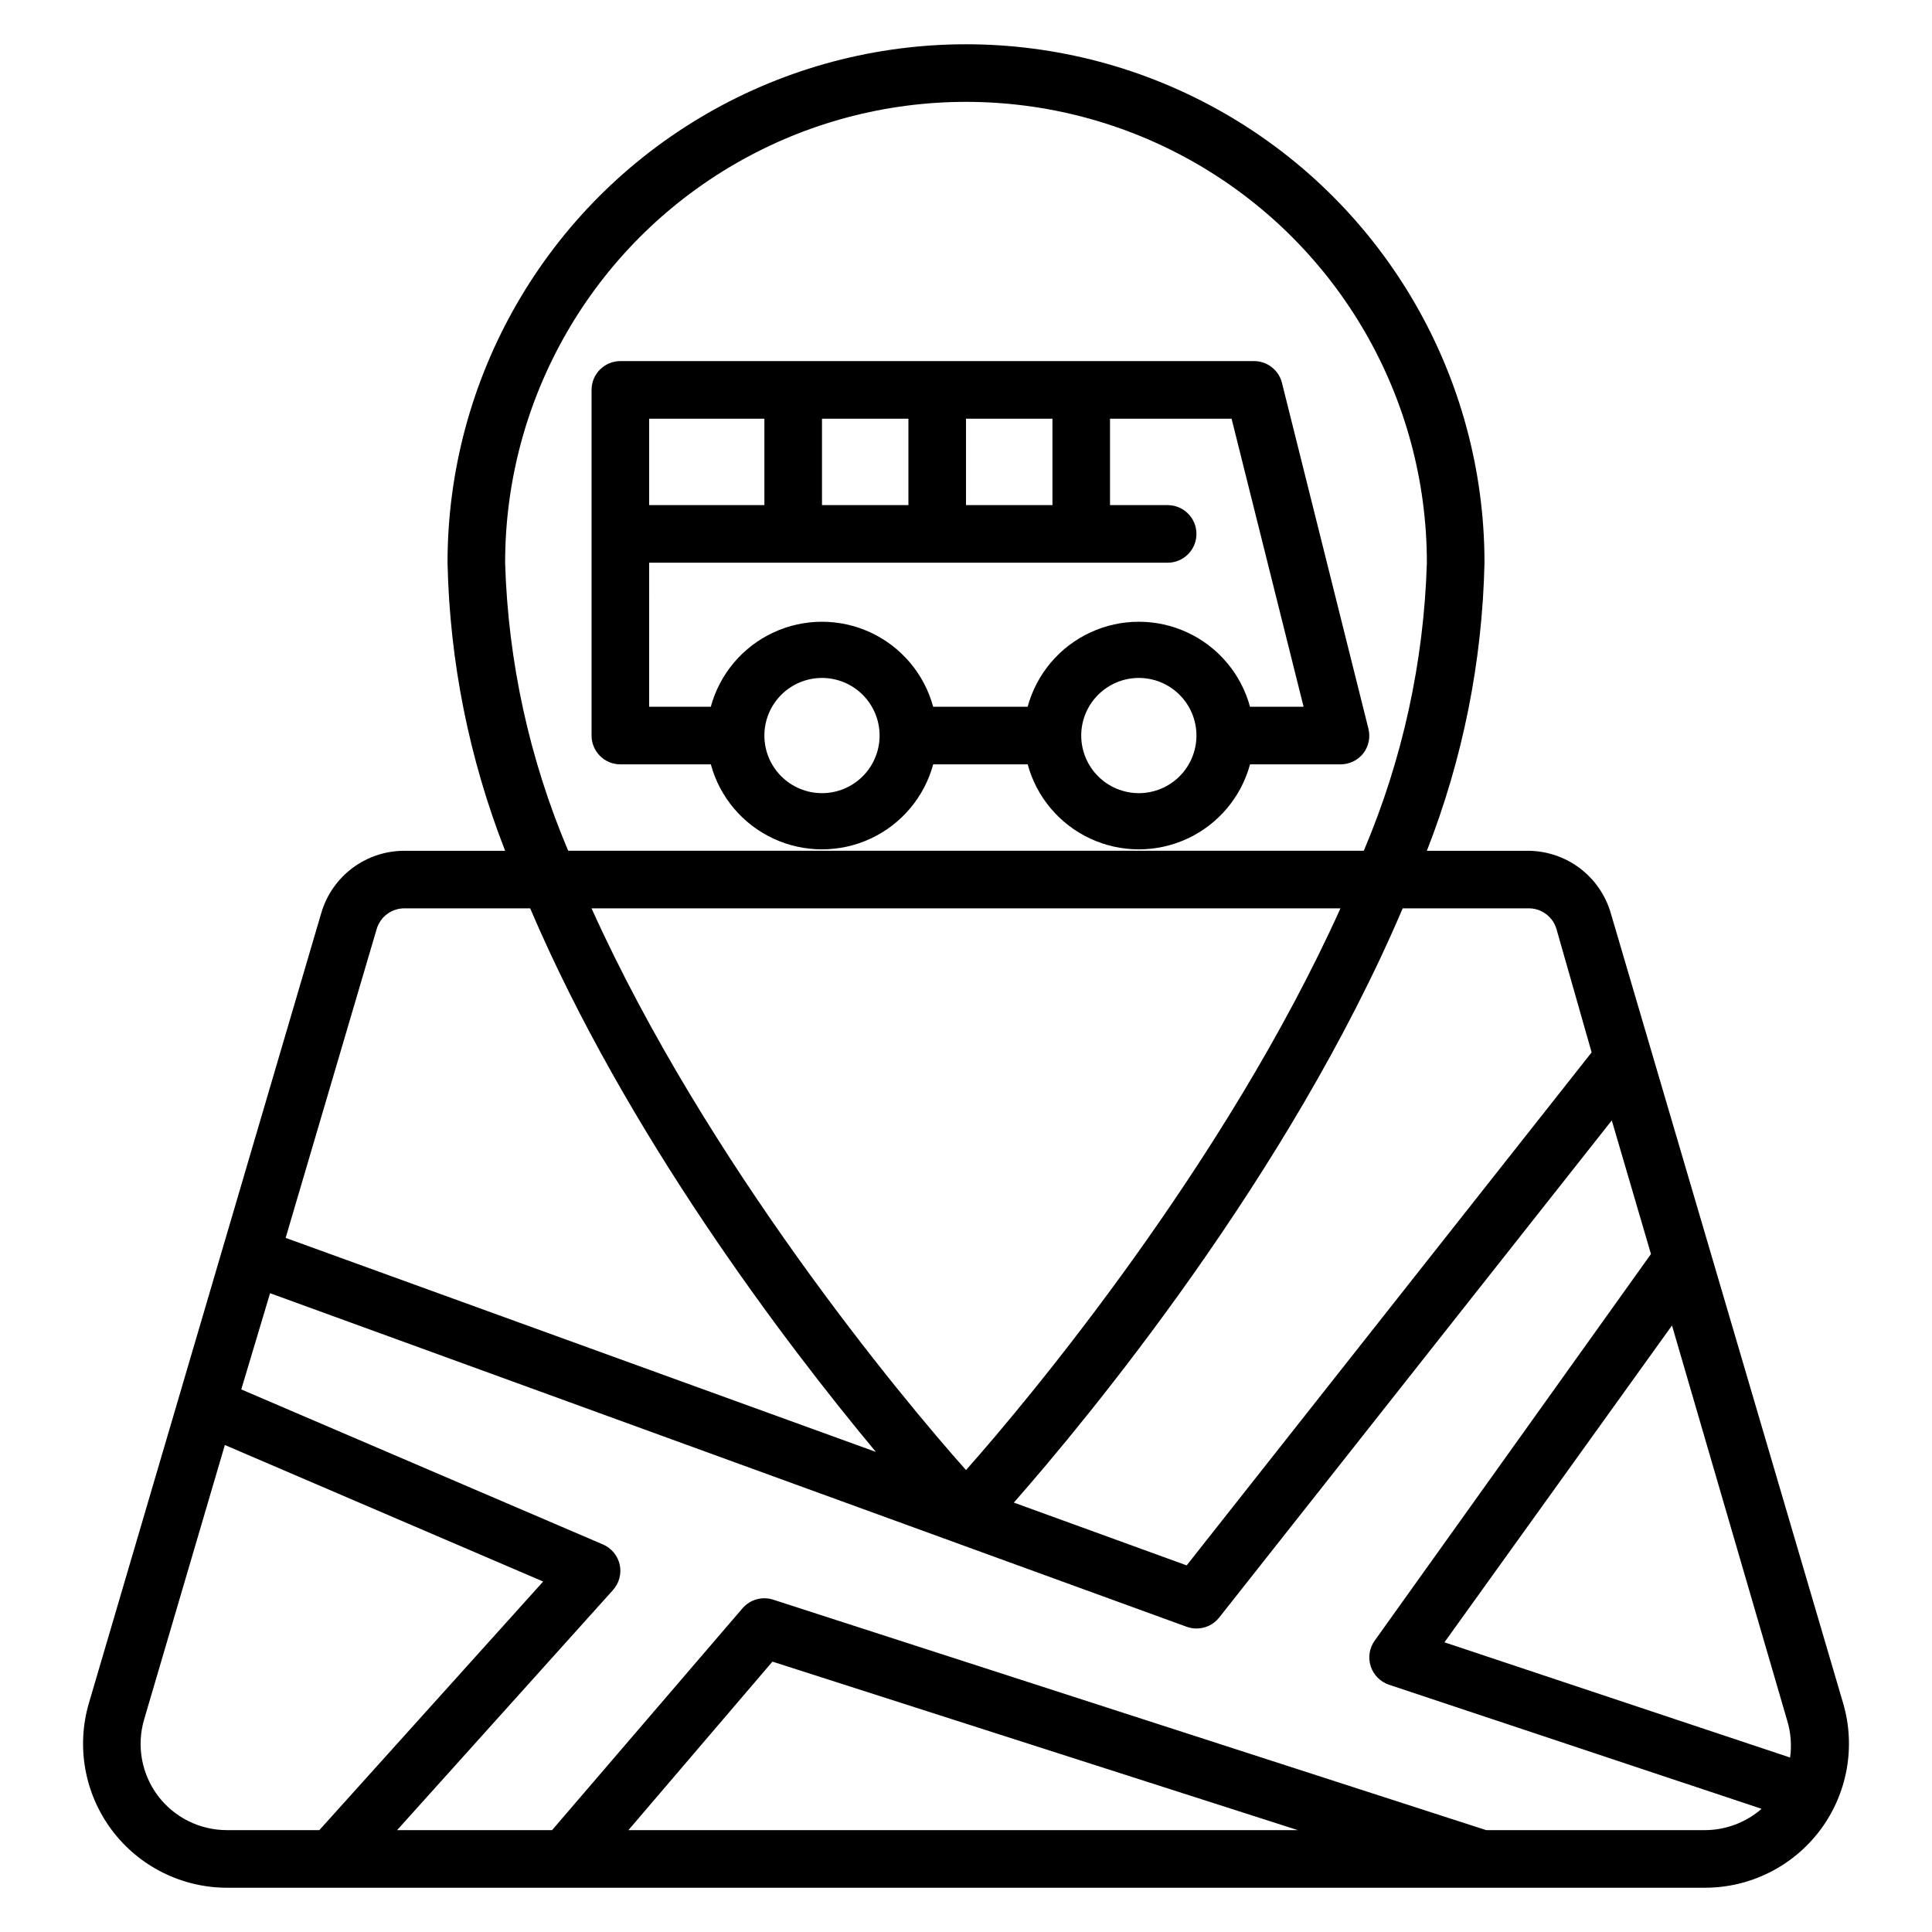
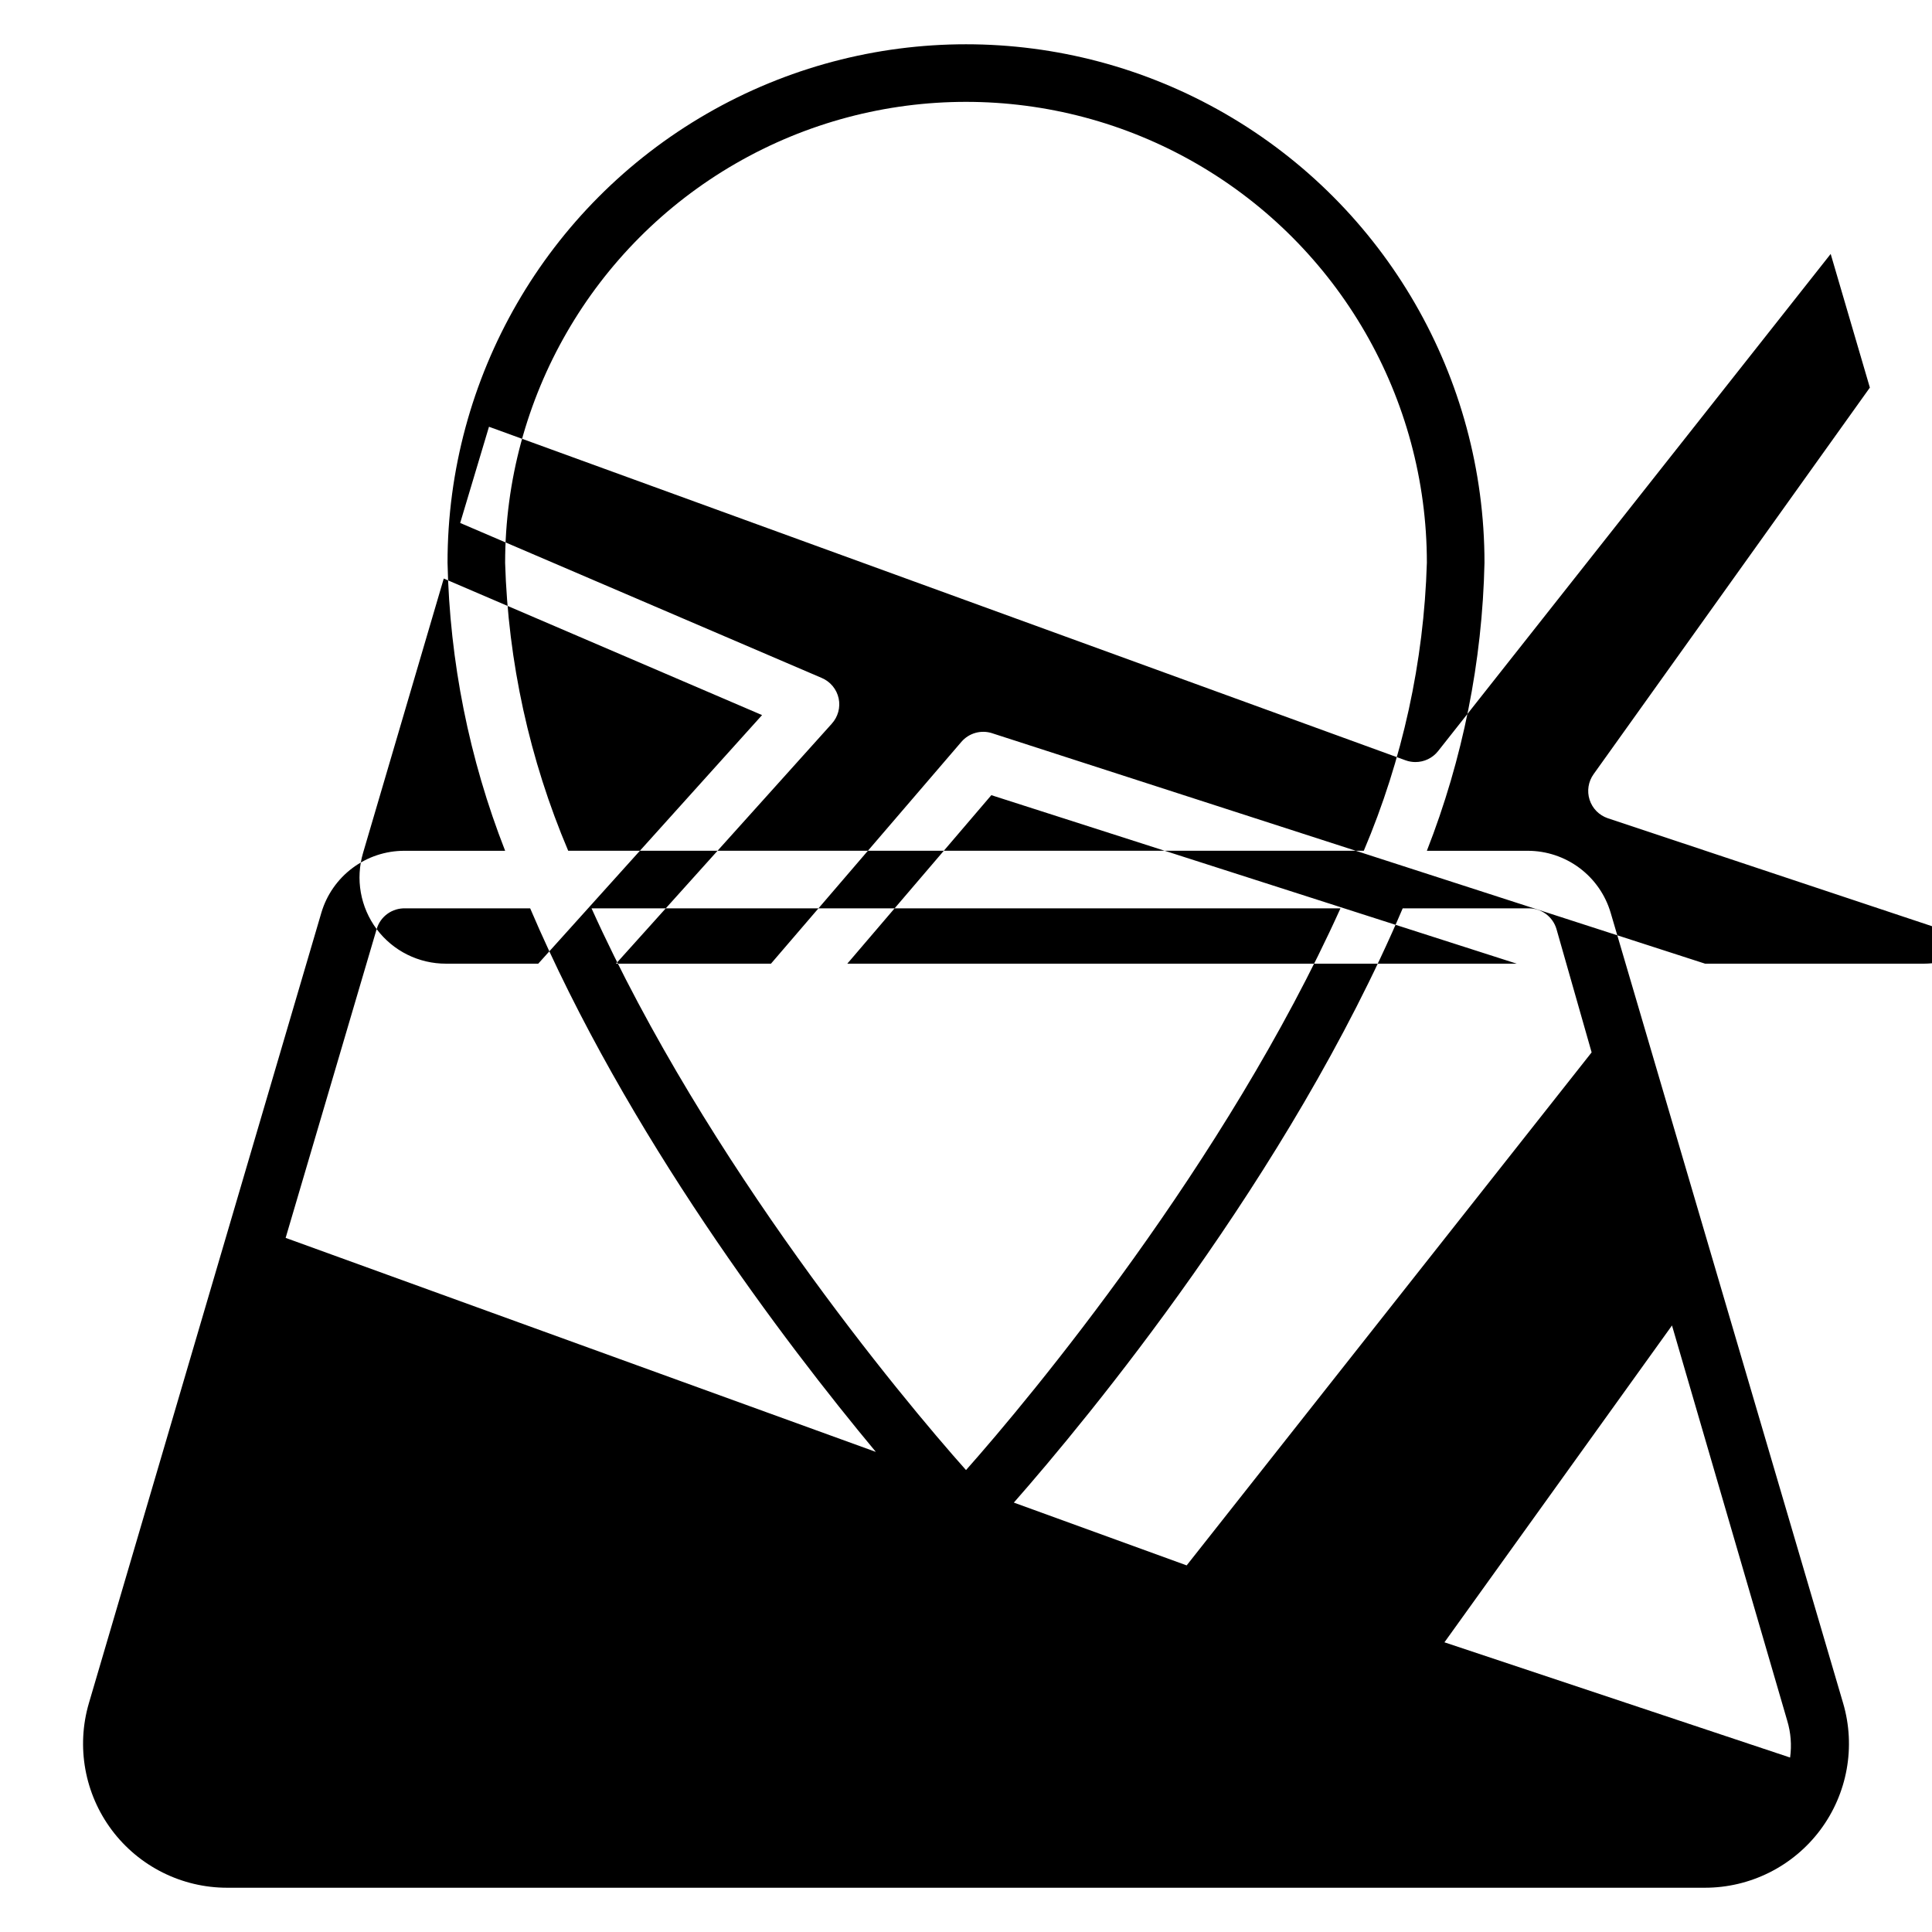
<svg xmlns="http://www.w3.org/2000/svg" fill="#000000" width="800px" height="800px" version="1.1" viewBox="144 144 512 512">
  <g>
-     <path d="m632.44 595.34-61.602-209.46c-1.402-4.742-4.301-8.902-8.262-11.859-3.965-2.961-8.777-4.555-13.723-4.551h-26.719c9.535-24.352 14.703-50.191 15.27-76.336 0-49.09-26.191-94.449-68.703-118.99-42.512-24.547-94.891-24.547-137.4 0-42.512 24.543-68.699 69.902-68.699 118.99 0.562 26.145 5.731 51.984 15.266 76.336h-26.719c-4.945-0.004-9.758 1.59-13.719 4.551-3.965 2.957-6.863 7.117-8.266 11.859l-61.602 209.46c-3.391 11.543-1.145 24.008 6.066 33.641 7.215 9.629 18.543 15.297 30.574 15.289h391.6c12.031 0.008 23.363-5.66 30.574-15.289 7.211-9.633 9.461-22.098 6.066-33.641zm-14.047 14.426-91.602-30.535 60.305-83.969 30.535 104.73v0.004c0.957 3.164 1.219 6.496 0.762 9.77zm-69.539-225.04c3.504-0.137 6.652 2.129 7.633 5.496l9.312 32.672-107.32 135.95-45.801-16.641c19.465-22.137 72.824-86.562 103.05-157.48zm-148.85 148.86c-17.023-19.086-68.703-81.223-99.238-148.86h198.47c-30.535 67.633-82.289 129.77-99.234 148.86zm-122.14-240.46c0-43.633 23.277-83.953 61.066-105.77 37.789-21.816 84.348-21.816 122.14 0 37.789 21.82 61.066 62.141 61.066 105.77-0.785 26.262-6.453 52.148-16.715 76.336h-210.84c-10.262-24.188-15.934-50.074-16.719-76.336zm-34.047 97.098c0.98-3.367 4.129-5.633 7.633-5.496h33.055c25.496 59.77 67.402 114.96 91.602 144.04l-156.41-56.715zm-58.012 229.62c-4.324-5.801-5.656-13.297-3.59-20.23l21.375-72.672 84.352 36.184-59.316 65.879h-24.426c-7.234 0.023-14.055-3.375-18.395-9.16zm124.73 9.16 38.168-44.656 139.23 44.656zm285.26 0h-57.938l-188.93-61.066v-0.004c-2.934-0.957-6.156-0.055-8.168 2.293l-50.457 58.777h-41.066l57.176-63.586-0.004-0.004c1.656-1.812 2.34-4.312 1.832-6.715-0.527-2.434-2.207-4.457-4.5-5.422l-95.801-41.066 7.633-25.496 242.9 88.395c0.832 0.305 1.707 0.457 2.594 0.461 2.348 0.012 4.574-1.059 6.031-2.902l104.04-131.75 10.383 35.418-73.207 102.44c-1.414 1.969-1.809 4.488-1.066 6.793 0.738 2.301 2.523 4.109 4.809 4.887l98.777 32.898v0.004c-4.168 3.637-9.508 5.641-15.039 5.648z" />
-     <path d="m475.27 346.56h23.969c2.348 0.016 4.574-1.055 6.031-2.898 1.445-1.859 1.953-4.281 1.371-6.566l-22.902-91.602h0.004c-0.844-3.406-3.898-5.797-7.406-5.801h-167.93c-4.219 0-7.637 3.418-7.637 7.633v91.602c0 2.027 0.805 3.969 2.238 5.398 1.43 1.434 3.371 2.234 5.398 2.234h23.969c2.359 8.688 8.43 15.887 16.594 19.684 8.16 3.793 17.578 3.793 25.742 0 8.16-3.797 14.234-10.996 16.594-19.684h25.039c2.359 8.688 8.43 15.887 16.594 19.684 8.16 3.793 17.578 3.793 25.742 0 8.16-3.797 14.23-10.996 16.594-19.684zm-75.266-68.699v-22.902h22.902v22.902zm-38.168 0v-22.902h22.902v22.902zm-15.266-22.902v22.902h-30.535v-22.902zm-30.535 38.168h137.4c4.215 0 7.633-3.418 7.633-7.633s-3.418-7.633-7.633-7.633h-15.27v-22.902h32.215l19.082 76.336h-14.195c-2.363-8.684-8.434-15.887-16.594-19.68-8.164-3.793-17.582-3.793-25.742 0-8.164 3.793-14.234 10.996-16.594 19.68h-25.039c-2.359-8.684-8.434-15.887-16.594-19.68-8.164-3.793-17.582-3.793-25.742 0-8.164 3.793-14.234 10.996-16.594 19.68h-16.336zm45.801 61.066v0.004c-4.051 0-7.934-1.609-10.797-4.473-2.863-2.863-4.473-6.746-4.473-10.797 0-4.047 1.609-7.93 4.473-10.793 2.863-2.863 6.746-4.473 10.797-4.473 4.047 0 7.93 1.609 10.793 4.473s4.473 6.746 4.473 10.793c0 4.051-1.609 7.934-4.473 10.797-2.863 2.863-6.746 4.473-10.793 4.473zm83.969 0v0.004c-4.051 0-7.934-1.609-10.797-4.473-2.863-2.863-4.473-6.746-4.473-10.797 0-4.047 1.609-7.93 4.473-10.793 2.863-2.863 6.746-4.473 10.797-4.473 4.047 0 7.93 1.609 10.793 4.473s4.473 6.746 4.473 10.793c0 4.051-1.609 7.934-4.473 10.797-2.863 2.863-6.746 4.473-10.793 4.473z" />
+     <path d="m632.44 595.34-61.602-209.46c-1.402-4.742-4.301-8.902-8.262-11.859-3.965-2.961-8.777-4.555-13.723-4.551h-26.719c9.535-24.352 14.703-50.191 15.27-76.336 0-49.09-26.191-94.449-68.703-118.99-42.512-24.547-94.891-24.547-137.4 0-42.512 24.543-68.699 69.902-68.699 118.99 0.562 26.145 5.731 51.984 15.266 76.336h-26.719c-4.945-0.004-9.758 1.59-13.719 4.551-3.965 2.957-6.863 7.117-8.266 11.859l-61.602 209.46c-3.391 11.543-1.145 24.008 6.066 33.641 7.215 9.629 18.543 15.297 30.574 15.289h391.6c12.031 0.008 23.363-5.66 30.574-15.289 7.211-9.633 9.461-22.098 6.066-33.641zm-14.047 14.426-91.602-30.535 60.305-83.969 30.535 104.73v0.004c0.957 3.164 1.219 6.496 0.762 9.77zm-69.539-225.04c3.504-0.137 6.652 2.129 7.633 5.496l9.312 32.672-107.32 135.95-45.801-16.641c19.465-22.137 72.824-86.562 103.05-157.48zm-148.85 148.86c-17.023-19.086-68.703-81.223-99.238-148.86h198.47c-30.535 67.633-82.289 129.77-99.234 148.86zm-122.14-240.46c0-43.633 23.277-83.953 61.066-105.77 37.789-21.816 84.348-21.816 122.14 0 37.789 21.82 61.066 62.141 61.066 105.77-0.785 26.262-6.453 52.148-16.715 76.336h-210.84c-10.262-24.188-15.934-50.074-16.719-76.336zm-34.047 97.098c0.98-3.367 4.129-5.633 7.633-5.496h33.055c25.496 59.77 67.402 114.96 91.602 144.04l-156.41-56.715zc-4.324-5.801-5.656-13.297-3.59-20.23l21.375-72.672 84.352 36.184-59.316 65.879h-24.426c-7.234 0.023-14.055-3.375-18.395-9.16zm124.73 9.16 38.168-44.656 139.23 44.656zm285.26 0h-57.938l-188.93-61.066v-0.004c-2.934-0.957-6.156-0.055-8.168 2.293l-50.457 58.777h-41.066l57.176-63.586-0.004-0.004c1.656-1.812 2.34-4.312 1.832-6.715-0.527-2.434-2.207-4.457-4.5-5.422l-95.801-41.066 7.633-25.496 242.9 88.395c0.832 0.305 1.707 0.457 2.594 0.461 2.348 0.012 4.574-1.059 6.031-2.902l104.04-131.75 10.383 35.418-73.207 102.44c-1.414 1.969-1.809 4.488-1.066 6.793 0.738 2.301 2.523 4.109 4.809 4.887l98.777 32.898v0.004c-4.168 3.637-9.508 5.641-15.039 5.648z" />
  </g>
</svg>